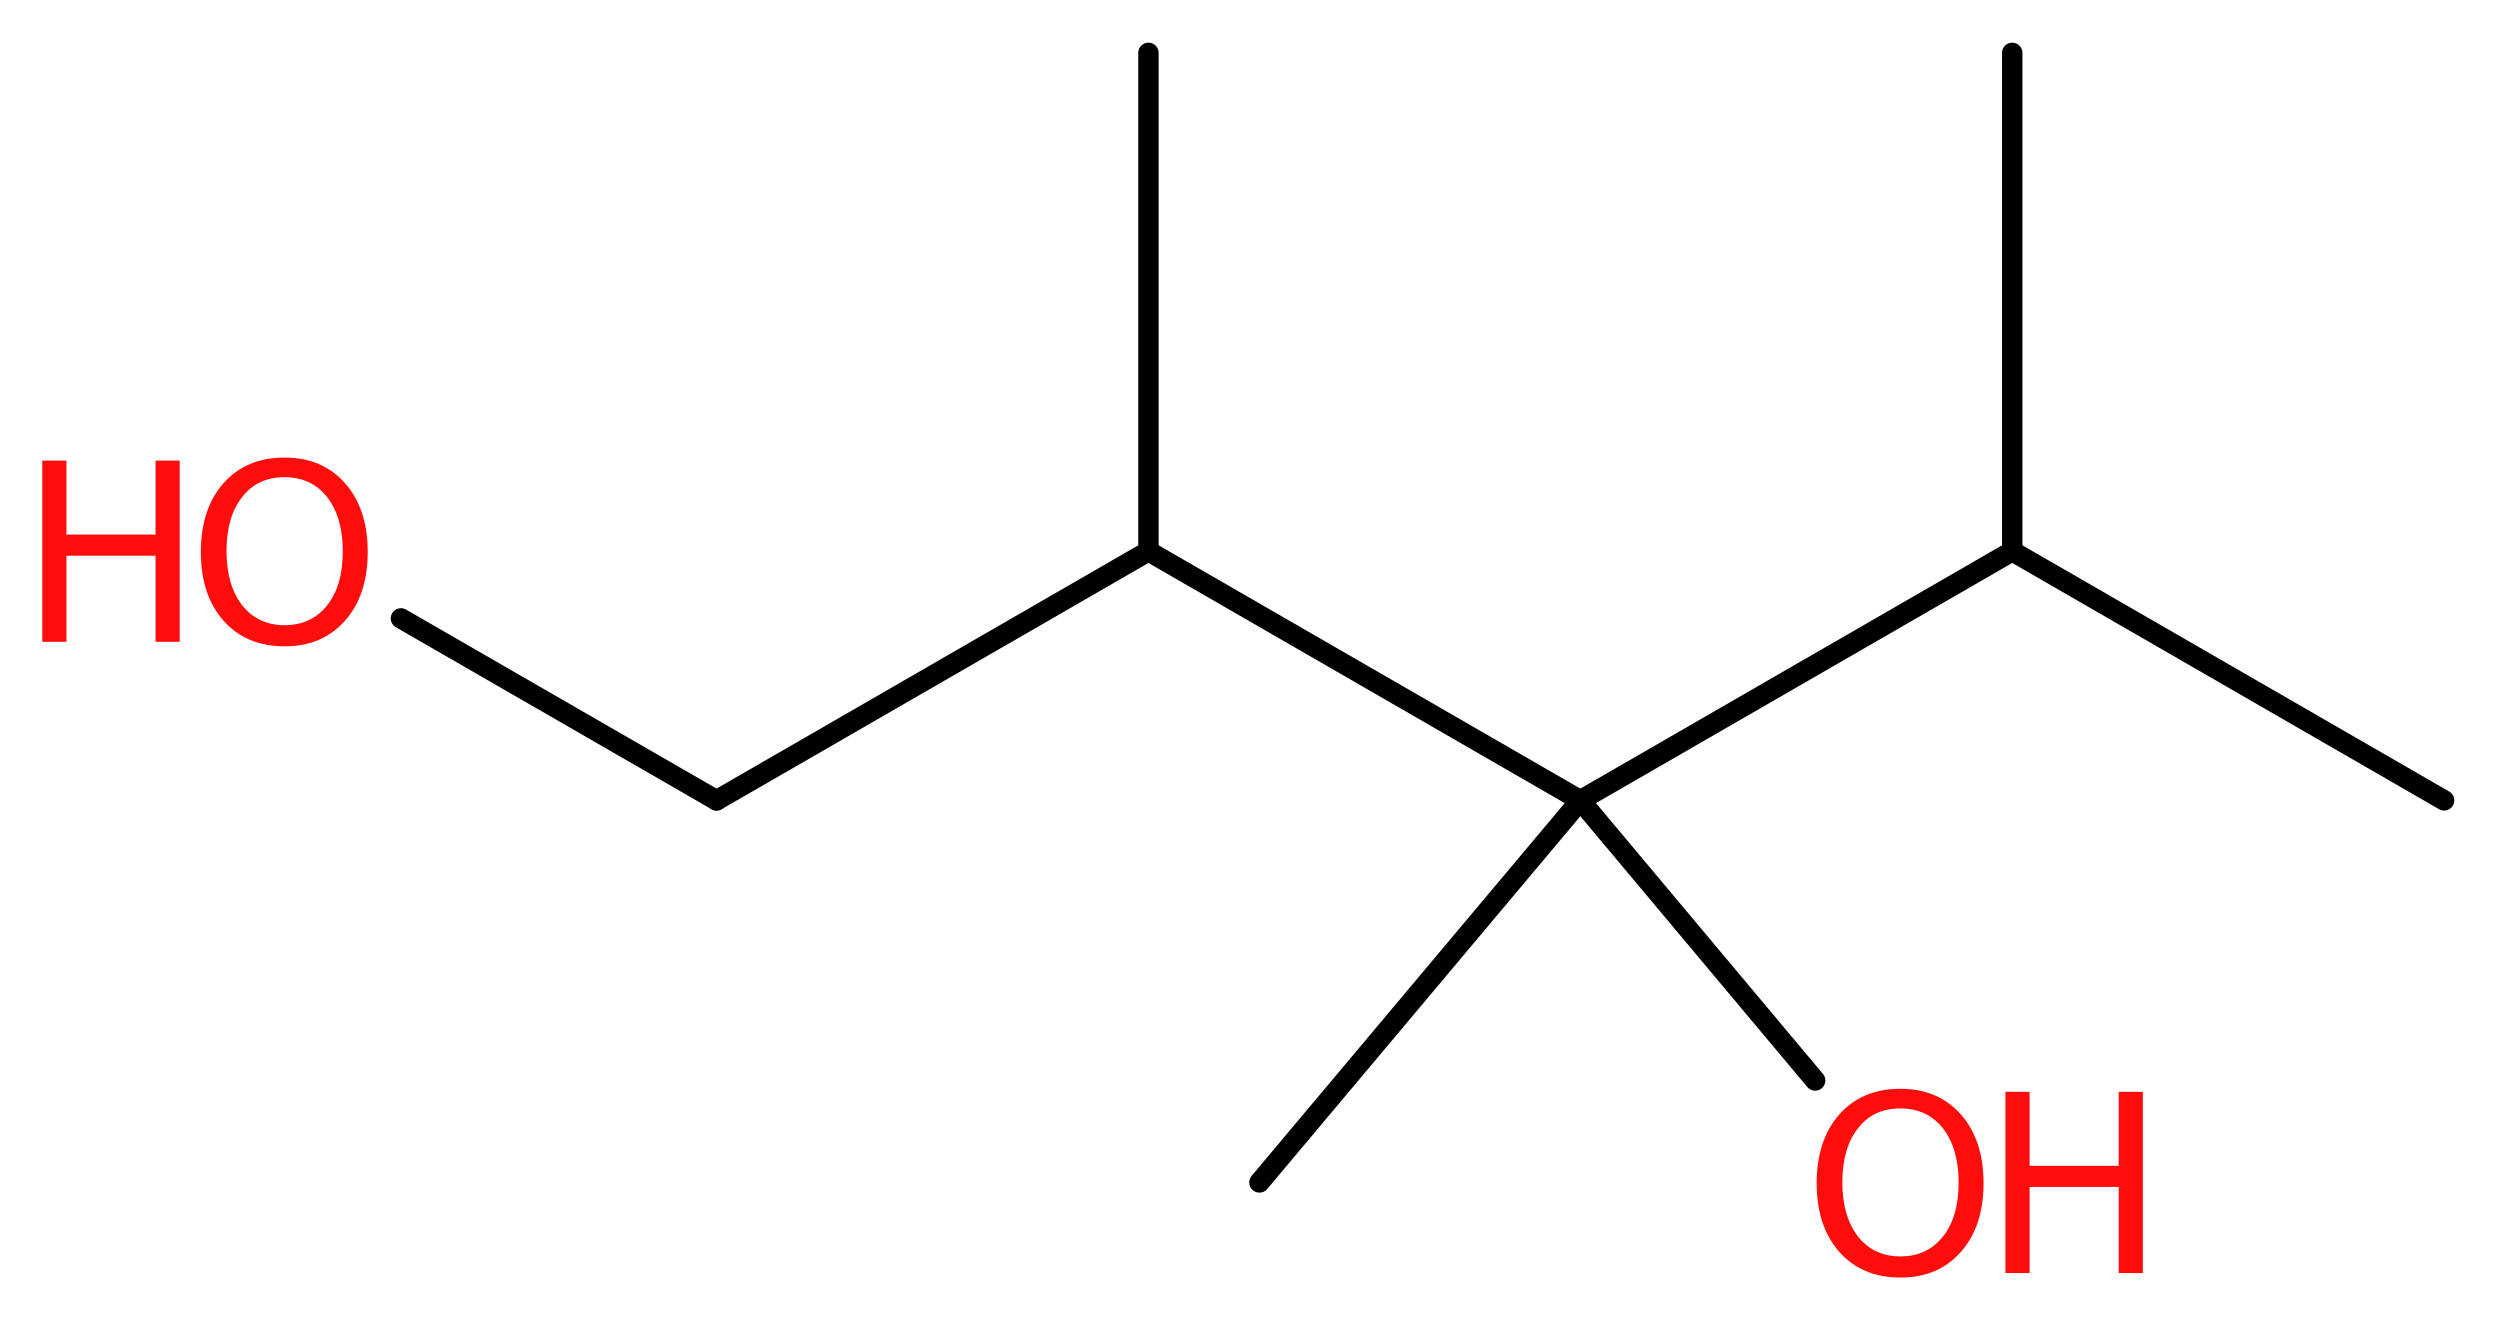
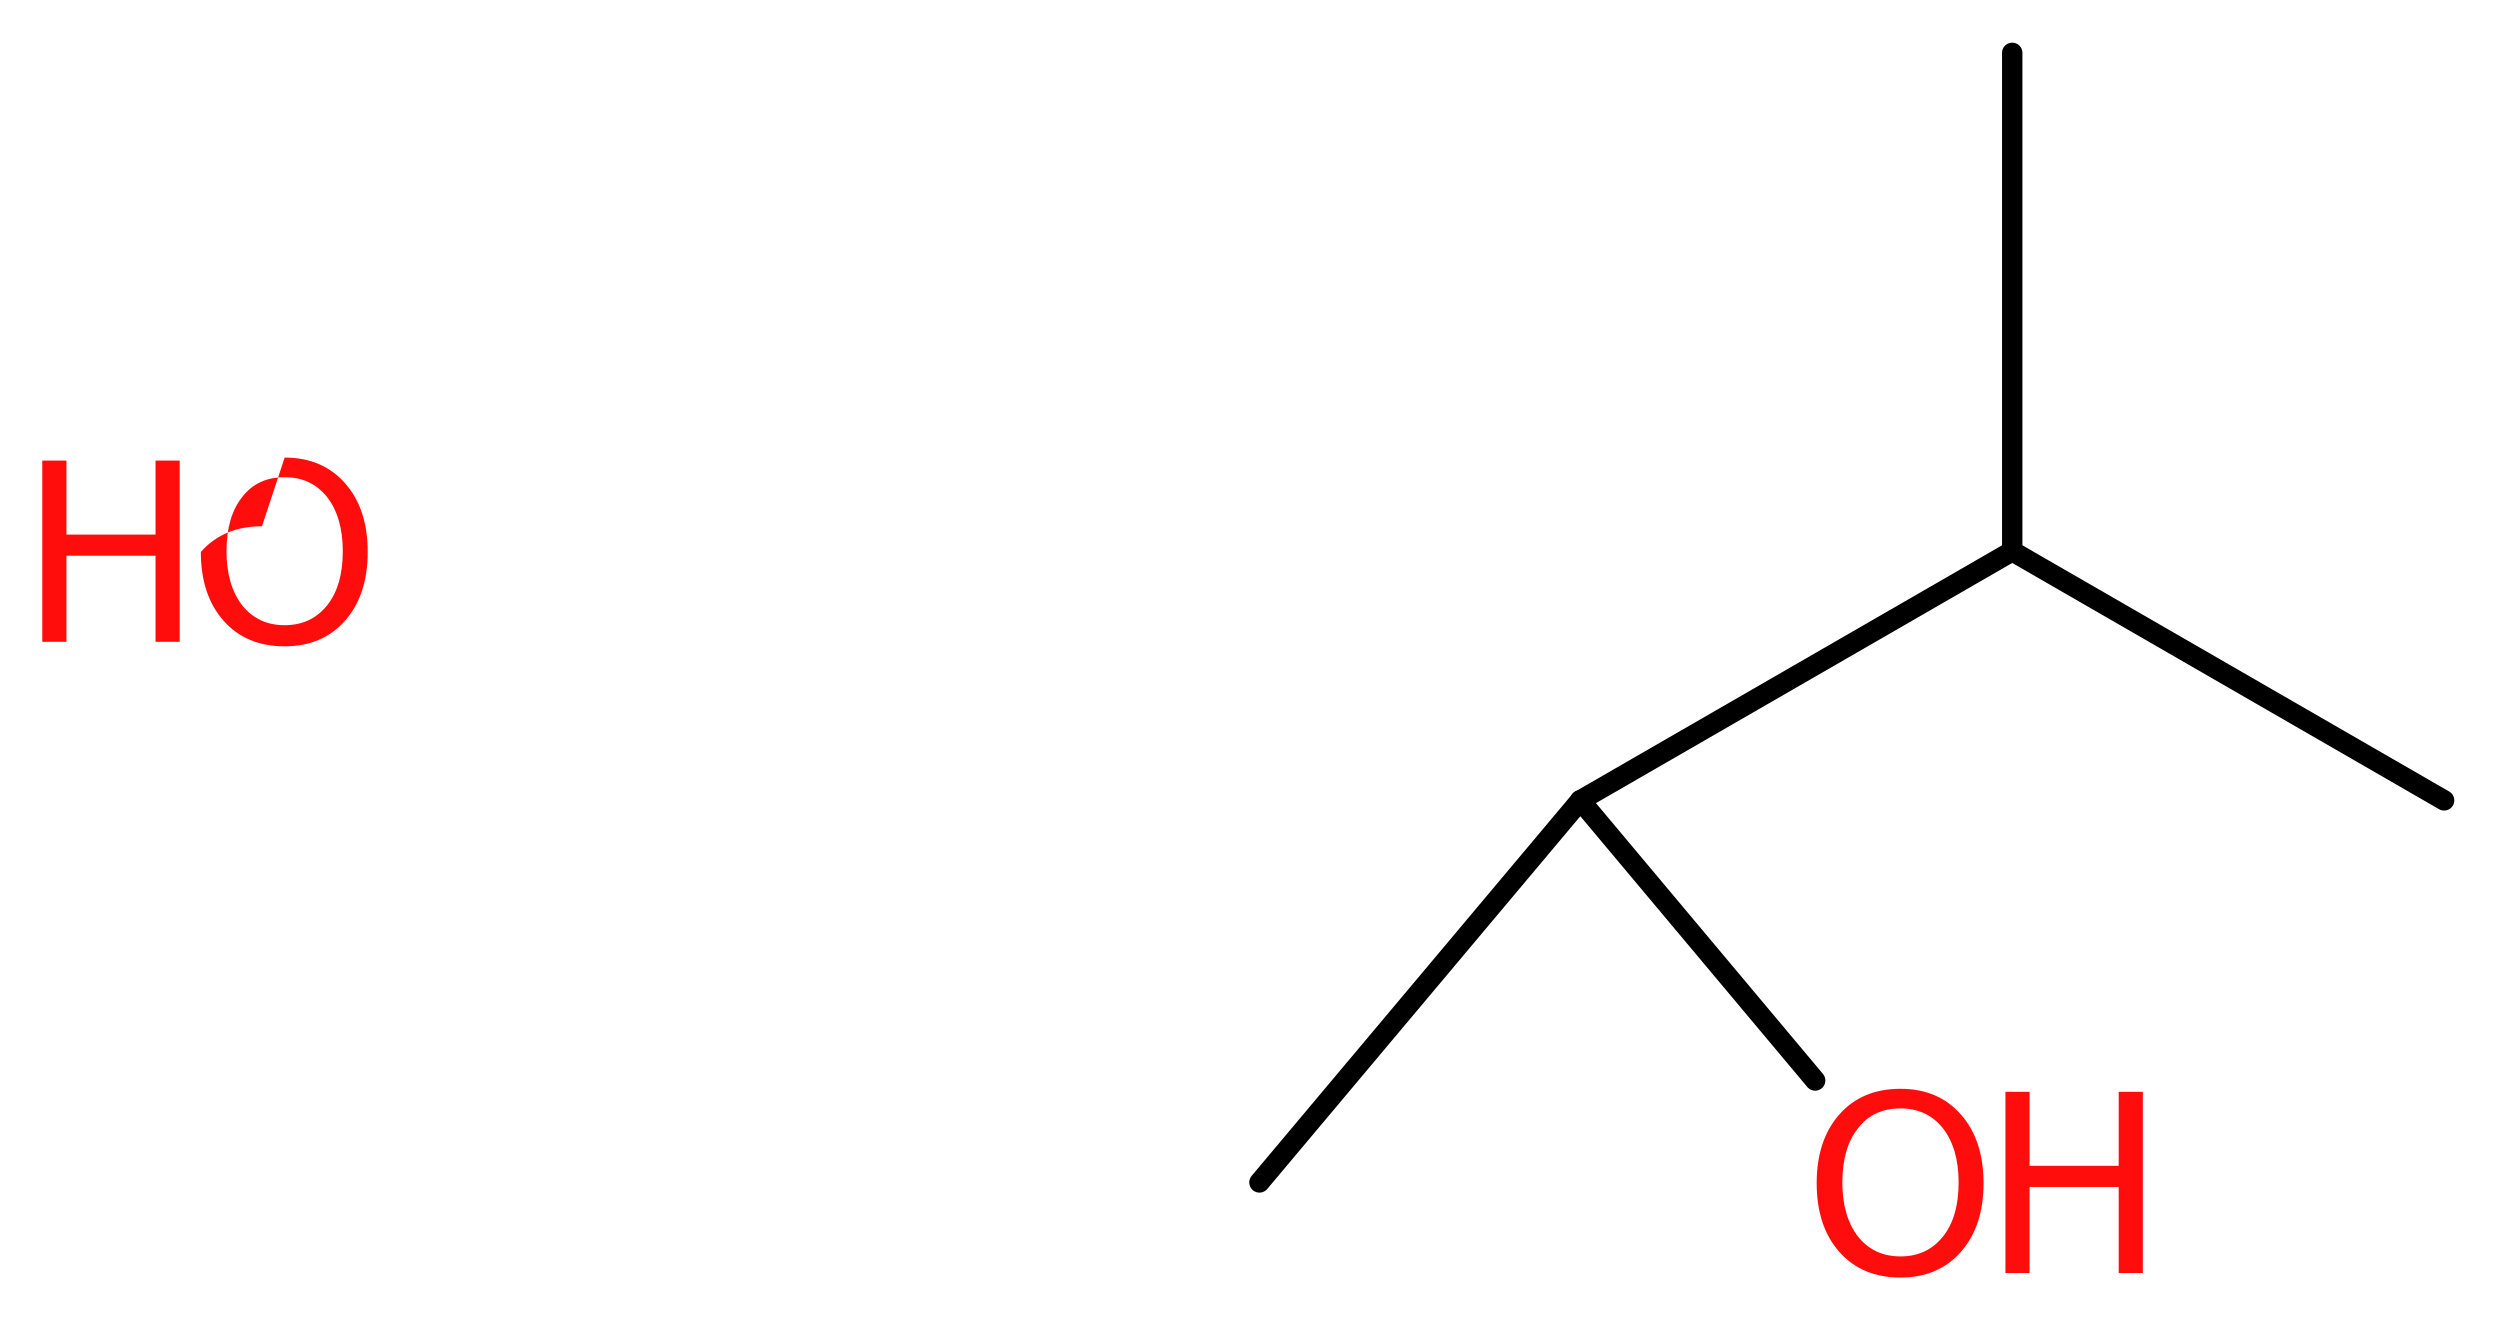
<svg xmlns="http://www.w3.org/2000/svg" version="1.2" width="33.11mm" height="17.47mm" viewBox="0 0 33.11 17.47">
  <desc>Generated by the Chemistry Development Kit (http://github.com/cdk)</desc>
  <g stroke-linecap="round" stroke-linejoin="round" stroke="#000000" stroke-width=".27" fill="#FF0D0D">
    <rect x=".0" y=".0" width="34.0" height="18.0" fill="#FFFFFF" stroke="none" />
    <g id="mol1" class="mol">
      <line id="mol1bnd1" class="bond" x1="32.37" y1="10.6" x2="26.65" y2="7.3" />
      <line id="mol1bnd2" class="bond" x1="26.65" y1="7.3" x2="26.65" y2=".7" />
      <line id="mol1bnd3" class="bond" x1="26.65" y1="7.3" x2="20.93" y2="10.6" />
      <line id="mol1bnd4" class="bond" x1="20.93" y1="10.6" x2="16.68" y2="15.66" />
      <line id="mol1bnd5" class="bond" x1="20.93" y1="10.6" x2="24.04" y2="14.31" />
-       <line id="mol1bnd6" class="bond" x1="20.93" y1="10.6" x2="15.21" y2="7.3" />
-       <line id="mol1bnd7" class="bond" x1="15.21" y1="7.3" x2="15.21" y2=".7" />
-       <line id="mol1bnd8" class="bond" x1="15.21" y1="7.3" x2="9.49" y2="10.6" />
-       <line id="mol1bnd9" class="bond" x1="9.49" y1="10.6" x2="5.31" y2="8.19" />
      <g id="mol1atm6" class="atom">
        <path d="M25.17 14.68q-.36 .0 -.56 .26q-.21 .26 -.21 .72q.0 .45 .21 .72q.21 .26 .56 .26q.35 .0 .56 -.26q.21 -.26 .21 -.72q.0 -.45 -.21 -.72q-.21 -.26 -.56 -.26zM25.17 14.42q.5 .0 .8 .34q.3 .34 .3 .91q.0 .57 -.3 .91q-.3 .34 -.8 .34q-.51 .0 -.81 -.34q-.3 -.34 -.3 -.91q.0 -.57 .3 -.91q.3 -.34 .81 -.34z" stroke="none" />
        <path d="M26.56 14.46h.32v.98h1.18v-.98h.32v2.4h-.32v-1.14h-1.18v1.14h-.32v-2.4z" stroke="none" />
      </g>
      <g id="mol1atm10" class="atom">
-         <path d="M3.77 6.32q-.36 .0 -.56 .26q-.21 .26 -.21 .72q.0 .45 .21 .72q.21 .26 .56 .26q.35 .0 .56 -.26q.21 -.26 .21 -.72q.0 -.45 -.21 -.72q-.21 -.26 -.56 -.26zM3.77 6.06q.5 .0 .8 .34q.3 .34 .3 .91q.0 .57 -.3 .91q-.3 .34 -.8 .34q-.51 .0 -.81 -.34q-.3 -.34 -.3 -.91q.0 -.57 .3 -.91q.3 -.34 .81 -.34z" stroke="none" />
+         <path d="M3.77 6.32q-.36 .0 -.56 .26q-.21 .26 -.21 .72q.0 .45 .21 .72q.21 .26 .56 .26q.35 .0 .56 -.26q.21 -.26 .21 -.72q.0 -.45 -.21 -.72q-.21 -.26 -.56 -.26zM3.77 6.06q.5 .0 .8 .34q.3 .34 .3 .91q.0 .57 -.3 .91q-.3 .34 -.8 .34q-.51 .0 -.81 -.34q-.3 -.34 -.3 -.91q.3 -.34 .81 -.34z" stroke="none" />
        <path d="M.56 6.1h.32v.98h1.18v-.98h.32v2.4h-.32v-1.14h-1.18v1.14h-.32v-2.4z" stroke="none" />
      </g>
    </g>
  </g>
</svg>